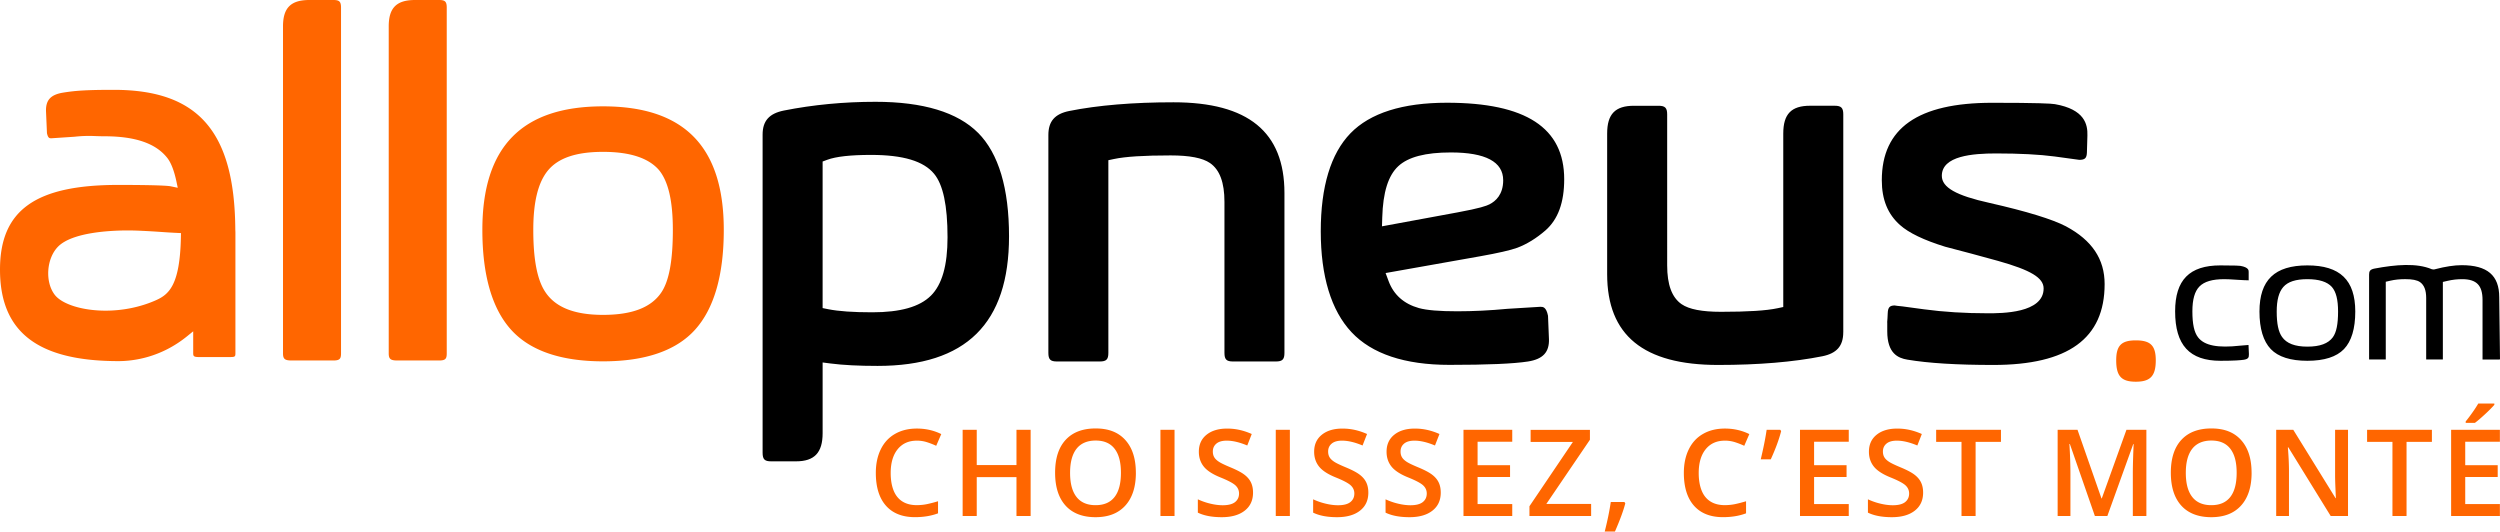
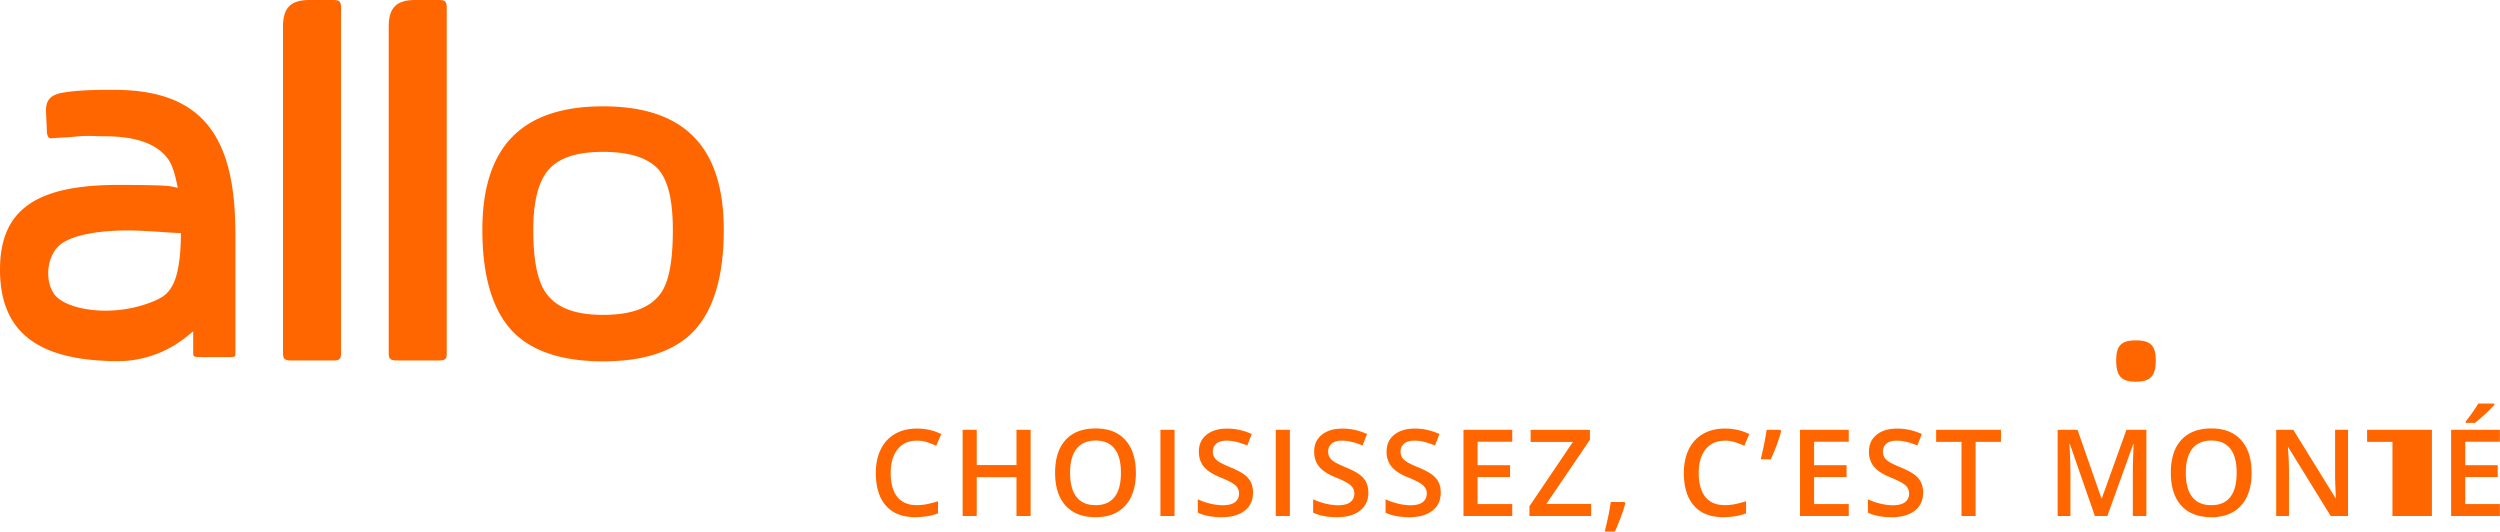
<svg xmlns="http://www.w3.org/2000/svg" id="Calque_1" data-name="Calque 1" viewBox="0 0 913.06 194.15">
  <defs>
    <style>.cls-1{fill:#f60}</style>
  </defs>
-   <path d="m821.36 129.41-.15-3.42-3.14.26c-8 .88-12.91.02-15.28-3.04-1.43-1.84-2.08-4.86-2.08-9.5 0-4.34.84-7.31 2.59-9.09 1.77-1.79 4.72-2.66 9.03-2.66 1.07 0 2.65.07 4.7.22 1.83.12 3.25.19 4.24.2v-3.07c.01-.55.01-1.68-3.03-2.21-.31-.05-1.64-.17-7.32-.17-11.26 0-16.51 5.33-16.51 16.78 0 12.33 5.27 18.06 16.58 18.06 5.05 0 7.43-.21 8.53-.38 1.61-.26 1.87-.85 1.83-1.97ZM842.71 96.93c-11.94 0-17.5 5.35-17.5 16.86 0 6.23 1.4 10.84 4.14 13.71 2.72 2.84 7.21 4.27 13.36 4.27s10.63-1.43 13.36-4.27c2.74-2.86 4.13-7.47 4.13-13.71 0-11.5-5.56-16.86-17.49-16.86Zm9.32 26.22c-1.69 2.32-4.73 3.45-9.32 3.45s-7.6-1.19-9.25-3.54c-1.33-1.87-1.95-4.81-1.95-9.27 0-4.2.79-7.13 2.41-8.98 1.69-1.93 4.57-2.85 8.79-2.85s7.23.93 8.95 2.84c1.54 1.79 2.26 4.65 2.26 8.99 0 4.59-.6 7.56-1.89 9.36ZM912.79 131.28c.2 0 .27-.02.27-.02l-.28-22.72c0-7.97-4.36-11.69-13.71-11.69-2.69 0-5.97.5-9.73 1.48l-.43.1-.72-.09c-5.56-2.36-13.16-1.71-20.92-.26-1.7.31-2.02 1-2.02 2.2v31.01h6.09V102.9l1.73-.4c1.57-.36 3.35-.55 5.33-.55 2.65 0 4.33.33 5.45 1.08 1.53 1.09 2.25 2.98 2.25 5.79v22.47h6.09v-28.32l1.73-.4c1.74-.41 3.53-.61 5.33-.61 2.69 0 4.56.61 5.74 1.86 1.14 1.21 1.69 3.08 1.69 5.7v21.78h6.09ZM357.23 48.53c-7.49-7.53-20.09-11.35-37.49-11.35-11.51 0-22.76 1.07-33.44 3.19-5.38 1.08-7.78 3.78-7.78 8.78v116.19c0 2.42.73 3.15 3.11 3.15h9.1c6.72 0 9.71-3.17 9.71-10.28v-25.83l2.93.38c4.57.59 10.34.88 17.14.88 32.3 0 48.01-15.48 48.01-47.33 0-17.52-3.8-30.23-11.28-37.78ZM339.97 108c-4.1 4.07-11.1 6.06-21.41 6.06-6.98 0-12.22-.37-16.03-1.12l-2.09-.42V58.99l1.69-.63c3.21-1.19 8.46-1.78 16.06-1.78 11.64 0 19.14 2.26 22.95 6.88 3.31 3.99 4.92 11.58 4.92 23.21 0 10.27-1.99 17.25-6.08 21.33ZM450.33 132.02h15.63c2.4 0 3.15-.74 3.15-3.15V70.5c0-22.31-13.25-33.14-40.52-33.14-14.73 0-27.55 1.07-38.1 3.18-5.26 1.07-7.6 3.77-7.6 8.76v79.57c0 2.41.73 3.15 3.14 3.15h15.63c2.41 0 3.14-.74 3.14-3.15V58.51l2.07-.44c4.17-.88 10.93-1.31 20.66-1.31 6.95 0 11.66.91 14.4 2.79 3.55 2.46 5.27 7.1 5.27 14.18v55.14c0 2.41.74 3.15 3.14 3.15ZM565.71 123.77l-.34-8.43c-.64-3.28-1.93-3.28-2.64-3.28h-.32l-11.9.73c-6.29.6-12.48.9-18.3.9-6.53 0-11.09-.38-13.98-1.17-5.51-1.55-9.24-4.87-11.09-9.87l-1.09-2.93 34.51-6.12c6.52-1.16 11.09-2.2 13.58-3.11 3.5-1.32 6.98-3.46 10.31-6.35 4.59-4.05 6.83-10.17 6.83-18.69 0-18.79-14.01-27.93-42.83-27.93-16.2 0-28.05 3.76-35.23 11.16-7.2 7.43-10.85 19.48-10.85 35.81s3.77 28.88 11.24 36.84c7.41 7.91 19.44 11.93 35.73 11.93 13.81 0 23.46-.41 28.7-1.23 5.49-.86 7.85-3.42 7.67-8.28Zm-60.88-44.34c.26-9.21 2.18-15.33 5.86-18.74 3.64-3.37 9.93-5.01 19.19-5.01 12.68 0 19.12 3.42 19.12 10.16 0 5.2-2.74 7.65-5.03 8.8-1.06.54-3.43 1.42-11.65 2.93l-27.59 5.09.1-3.22ZM673.21 121.34V41.76c0-2.38-.77-3.14-3.15-3.14h-8.98c-6.86 0-9.79 3.03-9.79 10.15v63.36l-2.07.44c-4.16.89-10.92 1.31-20.66 1.31-6.96 0-11.67-.91-14.41-2.79-3.54-2.46-5.26-7.09-5.26-14.18V41.77c0-2.38-.77-3.14-3.15-3.14h-8.98c-6.86 0-9.79 3.03-9.79 10.15v51.37c0 22.3 13.25 33.14 40.51 33.14 14.74 0 27.56-1.07 38.11-3.18 5.26-1.07 7.61-3.78 7.61-8.76ZM754.58 82.68c-5.02-2.62-14.42-5.5-27.91-8.56-12.24-2.7-17.47-5.66-17.47-9.91 0-7.32 11.33-8.17 19.84-8.17s15.78.37 21.36 1.11l9 1.23c2.07 0 2.72-.63 2.79-2.7.11-3.42.18-5.49.18-6.2.12-4.04-.98-9.53-11.86-11.44-1.3-.23-6.32-.5-22.9-.5-27.14 0-40.33 9.26-40.33 28.29 0 7.07 2.19 12.42 6.67 16.37 3.19 2.86 8.72 5.52 16.47 7.91 6.37 1.64 12.85 3.39 19.32 5.18 11.98 3.37 16.64 6.18 16.64 10.06 0 9.07-15.34 9.07-20.39 9.07-8.36 0-16.22-.49-23.34-1.46l-7.91-1.07c-1.51-.13-2.3-.24-2.79-.33-1.64.04-2.44.55-2.51 2.87-.06 1.37-.11 2.47-.2 3.32h.03v3.24c0 8.08 3.92 9.79 7.35 10.36 7.61 1.29 18.16 1.94 31.36 1.94 27.38 0 40.68-9.66 40.68-29.54 0-9.11-4.6-15.99-14.07-21.06Z" />
-   <path d="M121.77 0h-8.8c-6.74 0-9.61 2.87-9.61 9.61v119.45c0 2.04.67 2.6 3.14 2.6h15.27c2.36 0 2.78-.68 2.78-2.6V2.78c0-2.18-.6-2.78-2.78-2.78ZM160.37 0h-8.8c-6.73 0-9.6 2.87-9.6 9.61v119.45c0 2.04.67 2.6 3.14 2.6h15.27c2.36 0 2.78-.68 2.78-2.6V2.78c0-2.18-.6-2.78-2.78-2.78ZM220.25 38.84c-29.66 0-44.08 14.76-44.08 45.13 0 16.49 3.53 28.77 10.51 36.48 6.92 7.65 18.21 11.52 33.57 11.52s26.66-3.88 33.57-11.52c6.98-7.72 10.52-19.99 10.52-36.48 0-30.37-14.42-45.13-44.09-45.13Zm21.23 68.05c-3.73 5.45-10.67 8.11-21.23 8.11s-17.41-2.8-21.08-8.34c-2.96-4.4-4.4-11.83-4.4-22.69 0-10.29 1.77-17.42 5.41-21.78 3.79-4.53 10.35-6.73 20.07-6.73s16.63 2.2 20.47 6.7c3.39 4.17 5.02 11.29 5.02 21.81 0 11.24-1.39 18.73-4.26 22.92ZM72.76 130.4h11.38c1.84 0 1.84-.25 1.84-1.67v-43.6c0-.31-.01-.71-.04-1.17-.21-35.87-13.49-51.15-44.39-51.15-10.34 0-14.21.33-18.5 1.02-4.6.75-6.41 2.77-6.24 6.95l.34 7.85c.4 1.86.95 1.86 1.49 1.86h.28l8.28-.55c3.15-.34 5.4-.34 7.7-.24.94.03 1.94.07 3.23.07 11.31 0 18.85 2.61 23.02 7.98 1.39 1.81 2.52 4.79 3.36 8.88l.41 1.95-2.7-.56c-1.09-.18-5.02-.48-19.1-.48C12.9 67.55 0 76.79 0 98.47c0 22.79 13.76 33.42 43.31 33.42 5.19 0 15.36-1.19 25.12-9.16l2.13-1.73v7.74c0 1.27 0 1.67 2.21 1.67Zm-6.69-44c-.32 17.99-4.45 21.23-9.41 23.38-5.54 2.41-11.81 3.68-18.13 3.68-8.39 0-15.84-2.32-18.53-5.78-3.63-4.73-3.05-13.28 1.2-17.6 5.25-5.34 19.59-5.92 25.52-5.92 2.71 0 6.73.19 11.94.54 2.33.17 4.36.29 6.17.37l1.27.06-.03 1.26ZM780.05 124.31c-5.28 0-7.16 1.91-7.16 7.29 0 5.76 1.88 7.81 7.16 7.81s7.29-2.05 7.29-7.81c0-5.38-1.91-7.29-7.29-7.29ZM334.82 160.94c-2.96 0-5.28 1.05-6.98 3.14-1.69 2.1-2.54 4.99-2.54 8.68s.81 6.78 2.44 8.76c1.63 1.98 3.99 2.97 7.07 2.97 1.33 0 2.63-.13 3.88-.4s2.55-.61 3.9-1.02v4.41c-2.47.93-5.27 1.4-8.4 1.4-4.61 0-8.15-1.4-10.62-4.19-2.47-2.79-3.7-6.79-3.7-11.98 0-3.27.6-6.14 1.8-8.59 1.2-2.46 2.93-4.34 5.2-5.64 2.27-1.31 4.93-1.96 7.99-1.96 3.22 0 6.19.67 8.91 2.02l-1.85 4.28c-1.06-.5-2.19-.94-3.37-1.32-1.18-.38-2.43-.57-3.74-.57ZM376.41 188.46h-5.17v-14.19h-14.51v14.19h-5.15v-31.48h5.15v12.88h14.51v-12.88h5.17v31.48ZM414.85 172.68c0 5.12-1.28 9.11-3.84 11.95s-6.19 4.26-10.89 4.26-8.4-1.41-10.95-4.23c-2.55-2.82-3.82-6.83-3.82-12.03s1.28-9.19 3.84-11.97c2.56-2.78 6.22-4.18 10.97-4.18s8.3 1.41 10.85 4.24c2.55 2.83 3.83 6.81 3.83 11.95Zm-24.03 0c0 3.88.78 6.82 2.35 8.82 1.56 2 3.88 3 6.96 3s5.37-.99 6.92-2.97c1.56-1.98 2.34-4.93 2.34-8.85s-.77-6.79-2.32-8.79-3.84-2.99-6.9-2.99-5.42 1-6.99 2.99c-1.57 2-2.36 4.92-2.36 8.79ZM423.82 188.46v-31.48h5.15v31.48h-5.15ZM457.64 179.91c0 2.8-1.01 5-3.04 6.59-2.02 1.59-4.82 2.39-8.38 2.39s-6.47-.55-8.74-1.66v-4.87c1.44.67 2.96 1.21 4.58 1.59 1.61.39 3.12.58 4.51.58 2.04 0 3.54-.39 4.51-1.16.97-.78 1.45-1.82 1.45-3.12 0-1.18-.45-2.17-1.33-2.99-.89-.82-2.73-1.79-5.51-2.91-2.87-1.16-4.9-2.49-6.07-3.98-1.18-1.49-1.77-3.29-1.77-5.38 0-2.63.93-4.69 2.8-6.2 1.87-1.51 4.37-2.26 7.52-2.26s6.01.66 9 1.98l-1.64 4.2c-2.8-1.18-5.3-1.77-7.49-1.77-1.67 0-2.93.36-3.79 1.09s-1.29 1.68-1.29 2.87c0 .82.17 1.52.52 2.1.34.58.91 1.13 1.7 1.65.79.52 2.21 1.2 4.26 2.05 2.31.96 4 1.86 5.08 2.69 1.08.83 1.87 1.77 2.37 2.82.5 1.05.75 2.28.75 3.7ZM465.94 188.46v-31.48h5.15v31.48h-5.15ZM499.75 179.91c0 2.8-1.01 5-3.04 6.59-2.02 1.59-4.82 2.39-8.38 2.39s-6.47-.55-8.74-1.66v-4.87c1.44.67 2.96 1.21 4.58 1.59 1.61.39 3.12.58 4.51.58 2.04 0 3.54-.39 4.51-1.16.97-.78 1.45-1.82 1.45-3.12 0-1.18-.45-2.17-1.33-2.99-.89-.82-2.73-1.79-5.51-2.91-2.87-1.16-4.9-2.49-6.07-3.98-1.18-1.49-1.77-3.29-1.77-5.38 0-2.63.93-4.69 2.8-6.2 1.87-1.51 4.37-2.26 7.52-2.26s6.01.66 9 1.98l-1.64 4.2c-2.8-1.18-5.3-1.77-7.49-1.77-1.67 0-2.93.36-3.79 1.09s-1.29 1.68-1.29 2.87c0 .82.17 1.52.52 2.1.34.58.91 1.13 1.7 1.65.79.52 2.21 1.2 4.26 2.05 2.31.96 4 1.86 5.08 2.69 1.08.83 1.87 1.77 2.37 2.82.5 1.05.75 2.28.75 3.7ZM526.2 179.91c0 2.8-1.01 5-3.04 6.59-2.02 1.59-4.82 2.39-8.38 2.39s-6.47-.55-8.74-1.66v-4.87c1.44.67 2.96 1.21 4.58 1.59 1.61.39 3.12.58 4.51.58 2.04 0 3.54-.39 4.51-1.16.97-.78 1.45-1.82 1.45-3.12 0-1.18-.45-2.17-1.33-2.99-.89-.82-2.73-1.79-5.51-2.91-2.87-1.16-4.9-2.49-6.07-3.98-1.18-1.49-1.77-3.29-1.77-5.38 0-2.63.93-4.69 2.8-6.2 1.87-1.51 4.37-2.26 7.52-2.26s6.01.66 9 1.98l-1.64 4.2c-2.8-1.18-5.3-1.77-7.49-1.77-1.67 0-2.93.36-3.79 1.09s-1.29 1.68-1.29 2.87c0 .82.17 1.52.52 2.1.34.58.91 1.13 1.7 1.65.79.52 2.21 1.2 4.26 2.05 2.31.96 4 1.86 5.08 2.69 1.08.83 1.87 1.77 2.37 2.82.5 1.05.75 2.28.75 3.7ZM552.31 188.46H534.5v-31.48h17.81v4.35h-12.66v8.57h11.86v4.31h-11.86v9.88h12.66v4.37ZM581.11 188.46h-22.52v-3.57l15.87-23.49h-15.44v-4.41h21.66v3.62l-15.93 23.45h16.37v4.41ZM593.6 183.83c-.69 2.67-1.95 6.11-3.79 10.31h-3.73c.99-3.88 1.73-7.48 2.22-10.81h4.97l.32.5ZM629.93 160.94c-2.96 0-5.28 1.05-6.98 3.14-1.69 2.1-2.54 4.99-2.54 8.68s.81 6.78 2.44 8.76c1.63 1.98 3.99 2.97 7.07 2.97 1.33 0 2.63-.13 3.88-.4s2.55-.61 3.9-1.02v4.41c-2.47.93-5.27 1.4-8.4 1.4-4.61 0-8.15-1.4-10.62-4.19-2.47-2.79-3.7-6.79-3.7-11.98 0-3.27.6-6.14 1.8-8.59 1.2-2.46 2.93-4.34 5.2-5.64 2.27-1.31 4.93-1.96 7.99-1.96 3.22 0 6.19.67 8.92 2.02l-1.85 4.28c-1.06-.5-2.19-.94-3.37-1.32-1.18-.38-2.43-.57-3.74-.57ZM650.2 156.98l.32.47c-.76 3-2.02 6.44-3.79 10.31h-3.66c.99-4.15 1.71-7.74 2.15-10.79h4.97ZM675.21 188.46H657.4v-31.48h17.81v4.35h-12.66v8.57h11.86v4.31h-11.86v9.88h12.66v4.37ZM702.37 179.91c0 2.8-1.01 5-3.04 6.59-2.02 1.59-4.82 2.39-8.38 2.39s-6.47-.55-8.74-1.66v-4.87c1.44.67 2.96 1.21 4.58 1.59 1.61.39 3.12.58 4.51.58 2.04 0 3.54-.39 4.51-1.16.97-.78 1.45-1.82 1.45-3.12 0-1.18-.45-2.17-1.33-2.99-.89-.82-2.73-1.79-5.51-2.91-2.87-1.16-4.9-2.49-6.07-3.98-1.18-1.49-1.77-3.29-1.77-5.38 0-2.63.93-4.69 2.8-6.2 1.87-1.51 4.37-2.26 7.52-2.26s6.01.66 9 1.98l-1.64 4.2c-2.8-1.18-5.3-1.77-7.49-1.77-1.67 0-2.93.36-3.79 1.09s-1.29 1.68-1.29 2.87c0 .82.17 1.52.52 2.1.34.58.91 1.13 1.7 1.65.79.52 2.21 1.2 4.26 2.05 2.31.96 4 1.86 5.08 2.69 1.08.83 1.87 1.77 2.37 2.82.5 1.05.75 2.28.75 3.7ZM721.54 188.46h-5.15v-27.07h-9.26v-4.41h23.67v4.41h-9.26v27.07ZM765.1 188.46l-9.13-26.29h-.17c.24 3.91.37 7.57.37 10.98v15.31h-4.67v-31.48h7.26l8.74 25.04h.13l9-25.04h7.28v31.48h-4.95v-15.57c0-1.56.04-3.6.12-6.12.08-2.51.15-4.03.2-4.57h-.17l-9.45 26.25h-4.54ZM822.34 172.68c0 5.12-1.28 9.11-3.84 11.95s-6.19 4.26-10.89 4.26-8.4-1.41-10.95-4.23c-2.55-2.82-3.82-6.83-3.82-12.03s1.28-9.19 3.84-11.97c2.56-2.78 6.22-4.18 10.97-4.18s8.3 1.41 10.85 4.24c2.55 2.83 3.83 6.81 3.83 11.95Zm-24.03 0c0 3.88.78 6.82 2.35 8.82 1.56 2 3.88 3 6.96 3s5.37-.99 6.92-2.97c1.56-1.98 2.34-4.93 2.34-8.85s-.77-6.79-2.32-8.79-3.84-2.99-6.9-2.99-5.42 1-6.99 2.99c-1.57 2-2.36 4.92-2.36 8.79ZM857.54 188.46h-6.31l-15.48-25.09h-.17l.11 1.4c.2 2.67.3 5.11.3 7.32v16.37h-4.67v-31.48h6.24L853 181.94h.13c-.03-.33-.09-1.53-.17-3.61-.09-2.07-.13-3.69-.13-4.86v-16.49h4.72v31.48ZM878.93 188.46h-5.15v-27.07h-9.26v-4.41h23.67v4.41h-9.26v27.07ZM913.02 188.46h-17.81v-31.48h17.81v4.35h-12.66v8.57h11.86v4.31h-11.86v9.88h12.66v4.37Zm-12.49-34v-.54c.82-1 1.66-2.12 2.53-3.36a42.48 42.48 0 0 0 2.06-3.17H911v.45c-.75.88-1.86 2.01-3.35 3.39-1.49 1.38-2.74 2.46-3.76 3.22h-3.36Z" class="cls-1" />
+   <path d="M121.77 0h-8.8c-6.74 0-9.61 2.87-9.61 9.61v119.45c0 2.04.67 2.6 3.14 2.6h15.27c2.36 0 2.78-.68 2.78-2.6V2.78c0-2.18-.6-2.78-2.78-2.78ZM160.37 0h-8.8c-6.73 0-9.6 2.87-9.6 9.61v119.45c0 2.04.67 2.6 3.14 2.6h15.27c2.36 0 2.78-.68 2.78-2.6V2.78c0-2.18-.6-2.78-2.78-2.78ZM220.25 38.84c-29.66 0-44.08 14.76-44.08 45.13 0 16.49 3.53 28.77 10.51 36.48 6.92 7.65 18.21 11.52 33.57 11.52s26.66-3.88 33.57-11.52c6.98-7.72 10.52-19.99 10.52-36.48 0-30.37-14.42-45.13-44.09-45.13Zm21.23 68.05c-3.73 5.45-10.67 8.11-21.23 8.11s-17.41-2.8-21.08-8.34c-2.96-4.4-4.4-11.83-4.4-22.69 0-10.29 1.77-17.42 5.41-21.78 3.79-4.53 10.35-6.73 20.07-6.73s16.63 2.2 20.47 6.7c3.39 4.17 5.02 11.29 5.02 21.81 0 11.24-1.39 18.73-4.26 22.92ZM72.76 130.4h11.38c1.84 0 1.84-.25 1.84-1.67v-43.6c0-.31-.01-.71-.04-1.17-.21-35.87-13.49-51.15-44.39-51.15-10.34 0-14.21.33-18.5 1.02-4.6.75-6.41 2.77-6.24 6.95l.34 7.85c.4 1.86.95 1.86 1.49 1.86h.28l8.28-.55c3.15-.34 5.4-.34 7.7-.24.94.03 1.94.07 3.23.07 11.31 0 18.85 2.61 23.02 7.98 1.39 1.81 2.52 4.79 3.36 8.88l.41 1.95-2.7-.56c-1.09-.18-5.02-.48-19.1-.48C12.9 67.55 0 76.79 0 98.47c0 22.79 13.76 33.42 43.31 33.42 5.19 0 15.36-1.19 25.12-9.16l2.13-1.73v7.74c0 1.27 0 1.67 2.21 1.67Zm-6.69-44c-.32 17.99-4.45 21.23-9.41 23.38-5.54 2.41-11.81 3.68-18.13 3.68-8.39 0-15.84-2.32-18.53-5.78-3.63-4.73-3.05-13.28 1.2-17.6 5.25-5.34 19.59-5.92 25.52-5.92 2.71 0 6.73.19 11.94.54 2.33.17 4.36.29 6.17.37l1.27.06-.03 1.26ZM780.05 124.31c-5.28 0-7.16 1.91-7.16 7.29 0 5.76 1.88 7.81 7.16 7.81s7.29-2.05 7.29-7.81c0-5.38-1.91-7.29-7.29-7.29ZM334.82 160.94c-2.96 0-5.28 1.05-6.98 3.14-1.69 2.1-2.54 4.99-2.54 8.68s.81 6.78 2.44 8.76c1.63 1.98 3.99 2.97 7.07 2.97 1.33 0 2.63-.13 3.88-.4s2.55-.61 3.9-1.02v4.41c-2.47.93-5.27 1.4-8.4 1.4-4.61 0-8.15-1.4-10.62-4.19-2.47-2.79-3.7-6.79-3.7-11.98 0-3.27.6-6.14 1.8-8.59 1.2-2.46 2.93-4.34 5.2-5.64 2.27-1.31 4.93-1.96 7.99-1.96 3.22 0 6.19.67 8.91 2.02l-1.85 4.28c-1.06-.5-2.19-.94-3.37-1.32-1.18-.38-2.43-.57-3.74-.57ZM376.41 188.46h-5.17v-14.19h-14.51v14.19h-5.15v-31.48h5.15v12.88h14.51v-12.88h5.17v31.48ZM414.85 172.68c0 5.12-1.28 9.11-3.84 11.95s-6.19 4.26-10.89 4.26-8.4-1.41-10.95-4.23c-2.55-2.82-3.82-6.83-3.82-12.03s1.28-9.19 3.84-11.97c2.56-2.78 6.22-4.18 10.97-4.18s8.3 1.41 10.85 4.24c2.55 2.83 3.83 6.81 3.83 11.95Zm-24.03 0c0 3.88.78 6.82 2.35 8.82 1.56 2 3.88 3 6.96 3s5.37-.99 6.92-2.97c1.56-1.98 2.34-4.93 2.34-8.85s-.77-6.79-2.32-8.79-3.84-2.99-6.9-2.99-5.42 1-6.99 2.99c-1.57 2-2.36 4.92-2.36 8.79ZM423.82 188.46v-31.48h5.15v31.48h-5.15ZM457.64 179.91c0 2.8-1.01 5-3.04 6.59-2.02 1.59-4.82 2.39-8.38 2.39s-6.47-.55-8.74-1.66v-4.87c1.44.67 2.96 1.21 4.58 1.59 1.61.39 3.12.58 4.51.58 2.04 0 3.54-.39 4.51-1.16.97-.78 1.45-1.82 1.45-3.12 0-1.18-.45-2.17-1.33-2.99-.89-.82-2.73-1.79-5.51-2.91-2.87-1.16-4.9-2.49-6.07-3.98-1.18-1.49-1.77-3.29-1.77-5.38 0-2.63.93-4.69 2.8-6.2 1.87-1.51 4.37-2.26 7.52-2.26s6.01.66 9 1.98l-1.64 4.2c-2.8-1.18-5.3-1.77-7.49-1.77-1.67 0-2.93.36-3.79 1.09s-1.29 1.68-1.29 2.87c0 .82.17 1.52.52 2.1.34.58.91 1.13 1.7 1.65.79.52 2.21 1.2 4.26 2.05 2.31.96 4 1.86 5.08 2.69 1.08.83 1.87 1.77 2.37 2.82.5 1.05.75 2.28.75 3.7ZM465.94 188.46v-31.48h5.15v31.48h-5.15ZM499.75 179.91c0 2.8-1.01 5-3.04 6.59-2.02 1.59-4.82 2.39-8.38 2.39s-6.47-.55-8.74-1.66v-4.87c1.44.67 2.96 1.21 4.58 1.59 1.61.39 3.12.58 4.51.58 2.04 0 3.54-.39 4.51-1.16.97-.78 1.45-1.82 1.45-3.12 0-1.18-.45-2.17-1.33-2.99-.89-.82-2.73-1.79-5.51-2.91-2.87-1.16-4.9-2.49-6.07-3.98-1.18-1.49-1.77-3.29-1.77-5.38 0-2.63.93-4.69 2.8-6.2 1.87-1.51 4.37-2.26 7.52-2.26s6.01.66 9 1.98l-1.64 4.2c-2.8-1.18-5.3-1.77-7.49-1.77-1.67 0-2.93.36-3.79 1.09s-1.29 1.68-1.29 2.87c0 .82.17 1.52.52 2.1.34.58.91 1.13 1.7 1.65.79.52 2.21 1.2 4.26 2.05 2.31.96 4 1.86 5.08 2.69 1.08.83 1.87 1.77 2.37 2.82.5 1.05.75 2.28.75 3.7ZM526.2 179.91c0 2.8-1.01 5-3.04 6.59-2.02 1.59-4.82 2.39-8.38 2.39s-6.47-.55-8.74-1.66v-4.87c1.44.67 2.96 1.21 4.58 1.59 1.61.39 3.12.58 4.51.58 2.04 0 3.54-.39 4.51-1.16.97-.78 1.45-1.82 1.45-3.12 0-1.18-.45-2.17-1.33-2.99-.89-.82-2.73-1.79-5.51-2.91-2.87-1.16-4.9-2.49-6.07-3.98-1.18-1.49-1.77-3.29-1.77-5.38 0-2.63.93-4.69 2.8-6.2 1.87-1.51 4.37-2.26 7.52-2.26s6.01.66 9 1.98l-1.64 4.2c-2.8-1.18-5.3-1.77-7.49-1.77-1.67 0-2.93.36-3.79 1.09s-1.29 1.68-1.29 2.87c0 .82.17 1.52.52 2.1.34.58.91 1.13 1.7 1.65.79.52 2.21 1.2 4.26 2.05 2.31.96 4 1.86 5.08 2.69 1.08.83 1.87 1.77 2.37 2.82.5 1.05.75 2.28.75 3.7ZM552.31 188.46H534.5v-31.48h17.81v4.35h-12.66v8.57h11.86v4.31h-11.86v9.88h12.66v4.37ZM581.11 188.46h-22.52v-3.57l15.87-23.49h-15.44v-4.41h21.66v3.62l-15.93 23.45h16.37v4.41ZM593.6 183.83c-.69 2.67-1.95 6.11-3.79 10.31h-3.73c.99-3.88 1.73-7.48 2.22-10.81h4.97l.32.5ZM629.93 160.94c-2.96 0-5.28 1.05-6.98 3.14-1.69 2.1-2.54 4.99-2.54 8.68s.81 6.78 2.44 8.76c1.63 1.98 3.99 2.97 7.07 2.97 1.33 0 2.63-.13 3.88-.4s2.55-.61 3.9-1.02v4.41c-2.47.93-5.27 1.4-8.4 1.4-4.61 0-8.15-1.4-10.62-4.19-2.47-2.79-3.7-6.79-3.7-11.98 0-3.27.6-6.14 1.8-8.59 1.2-2.46 2.93-4.34 5.2-5.64 2.27-1.31 4.93-1.96 7.99-1.96 3.22 0 6.19.67 8.92 2.02l-1.85 4.28c-1.06-.5-2.19-.94-3.37-1.32-1.18-.38-2.43-.57-3.74-.57ZM650.2 156.98l.32.47c-.76 3-2.02 6.44-3.79 10.31h-3.66c.99-4.15 1.71-7.74 2.15-10.79h4.97ZM675.21 188.46H657.4v-31.48h17.81v4.35h-12.66v8.57h11.86v4.31h-11.86v9.88h12.66v4.37ZM702.37 179.91c0 2.8-1.01 5-3.04 6.59-2.02 1.59-4.82 2.39-8.38 2.39s-6.47-.55-8.74-1.66v-4.87c1.44.67 2.96 1.21 4.58 1.59 1.61.39 3.12.58 4.51.58 2.04 0 3.54-.39 4.51-1.16.97-.78 1.45-1.82 1.45-3.12 0-1.18-.45-2.17-1.33-2.99-.89-.82-2.73-1.79-5.51-2.91-2.87-1.16-4.9-2.49-6.07-3.98-1.18-1.49-1.77-3.29-1.77-5.38 0-2.63.93-4.69 2.8-6.2 1.87-1.51 4.37-2.26 7.52-2.26s6.01.66 9 1.98l-1.64 4.2c-2.8-1.18-5.3-1.77-7.49-1.77-1.67 0-2.93.36-3.79 1.09s-1.29 1.68-1.29 2.87c0 .82.17 1.52.52 2.1.34.58.91 1.13 1.7 1.65.79.52 2.21 1.2 4.26 2.05 2.31.96 4 1.86 5.08 2.69 1.08.83 1.87 1.77 2.37 2.82.5 1.05.75 2.28.75 3.7ZM721.54 188.46h-5.15v-27.07h-9.26v-4.41h23.67v4.41h-9.26v27.07ZM765.1 188.46l-9.13-26.29h-.17c.24 3.91.37 7.57.37 10.98v15.31h-4.67v-31.48h7.26l8.74 25.04h.13l9-25.04h7.28v31.48h-4.95v-15.57c0-1.56.04-3.6.12-6.12.08-2.51.15-4.03.2-4.57h-.17l-9.45 26.25h-4.54ZM822.34 172.68c0 5.12-1.28 9.11-3.84 11.95s-6.19 4.26-10.89 4.26-8.4-1.41-10.95-4.23c-2.55-2.82-3.82-6.83-3.82-12.03s1.28-9.19 3.84-11.97c2.56-2.78 6.22-4.18 10.97-4.18s8.3 1.41 10.85 4.24c2.55 2.83 3.83 6.81 3.83 11.95Zm-24.03 0c0 3.88.78 6.82 2.35 8.82 1.56 2 3.88 3 6.96 3s5.37-.99 6.92-2.97c1.56-1.98 2.34-4.93 2.34-8.85s-.77-6.79-2.32-8.79-3.84-2.99-6.9-2.99-5.42 1-6.99 2.99c-1.57 2-2.36 4.92-2.36 8.79ZM857.54 188.46h-6.31l-15.48-25.09h-.17l.11 1.4c.2 2.67.3 5.11.3 7.32v16.37h-4.67v-31.48h6.24L853 181.94h.13c-.03-.33-.09-1.53-.17-3.61-.09-2.07-.13-3.69-.13-4.86v-16.49h4.72v31.48ZM878.93 188.46h-5.15v-27.07h-9.26v-4.41h23.67v4.41v27.07ZM913.02 188.46h-17.81v-31.48h17.81v4.35h-12.66v8.57h11.86v4.31h-11.86v9.88h12.66v4.37Zm-12.49-34v-.54c.82-1 1.66-2.12 2.53-3.36a42.48 42.48 0 0 0 2.06-3.17H911v.45c-.75.88-1.86 2.01-3.35 3.39-1.49 1.38-2.74 2.46-3.76 3.22h-3.36Z" class="cls-1" />
</svg>